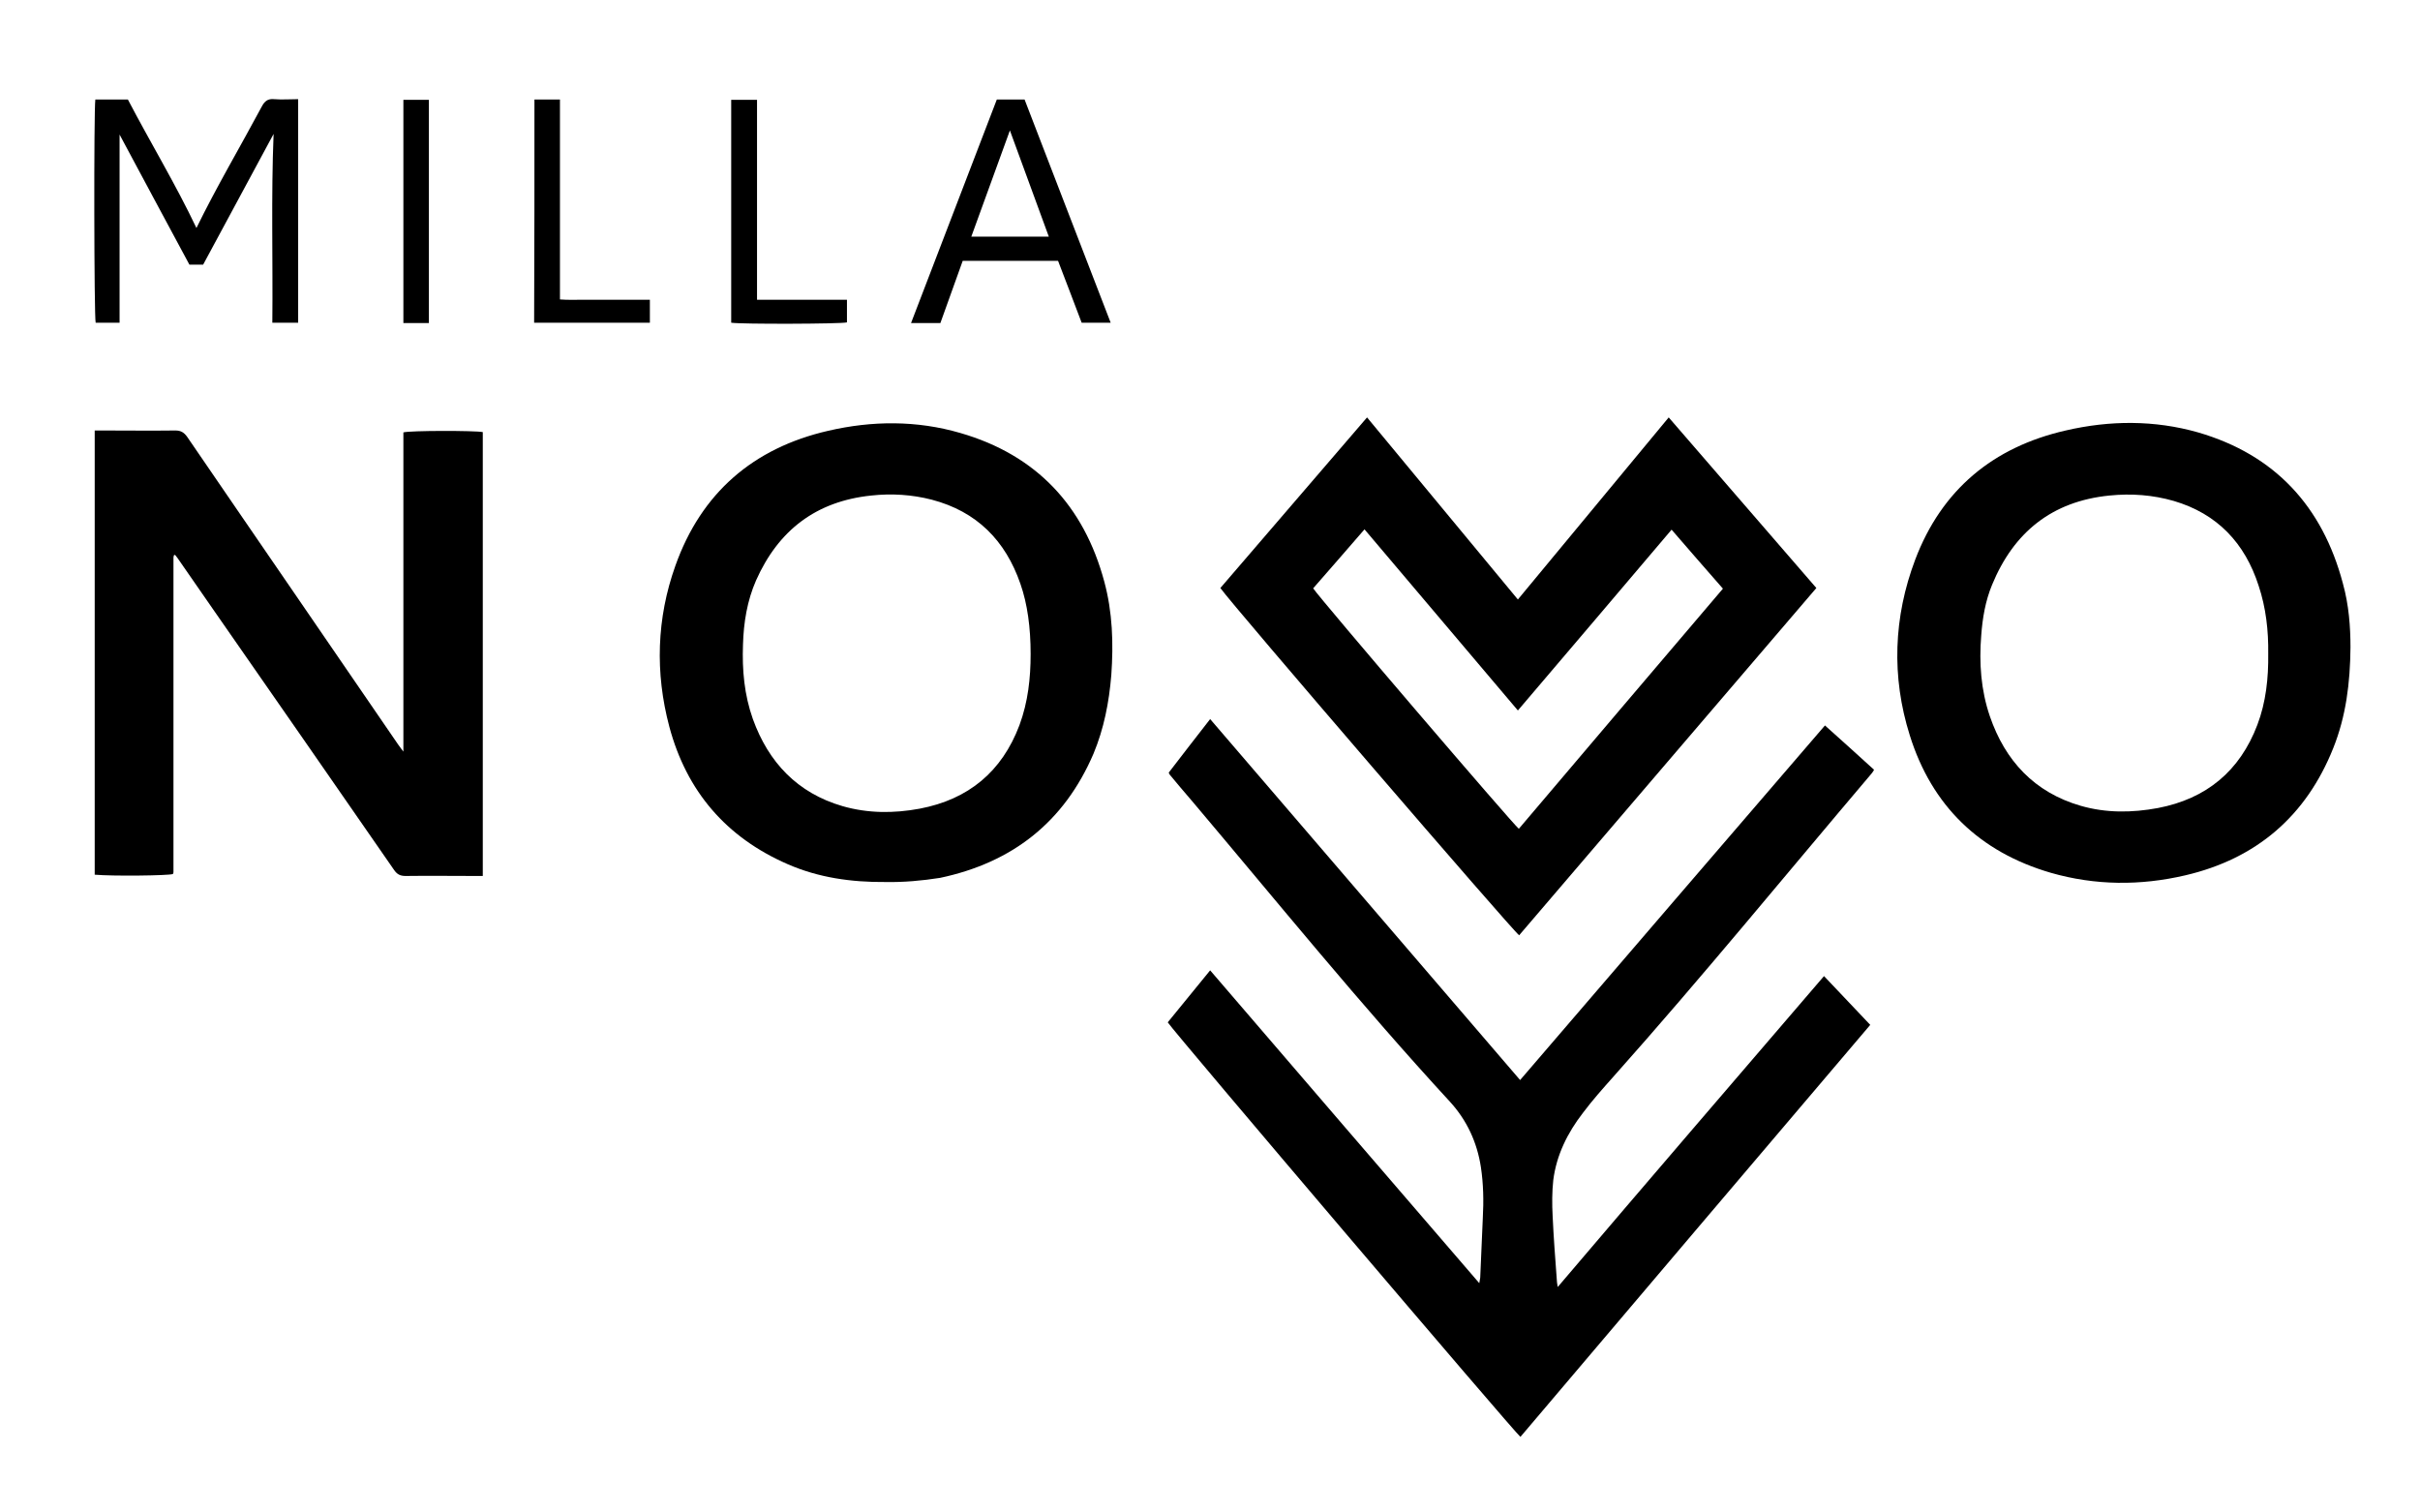
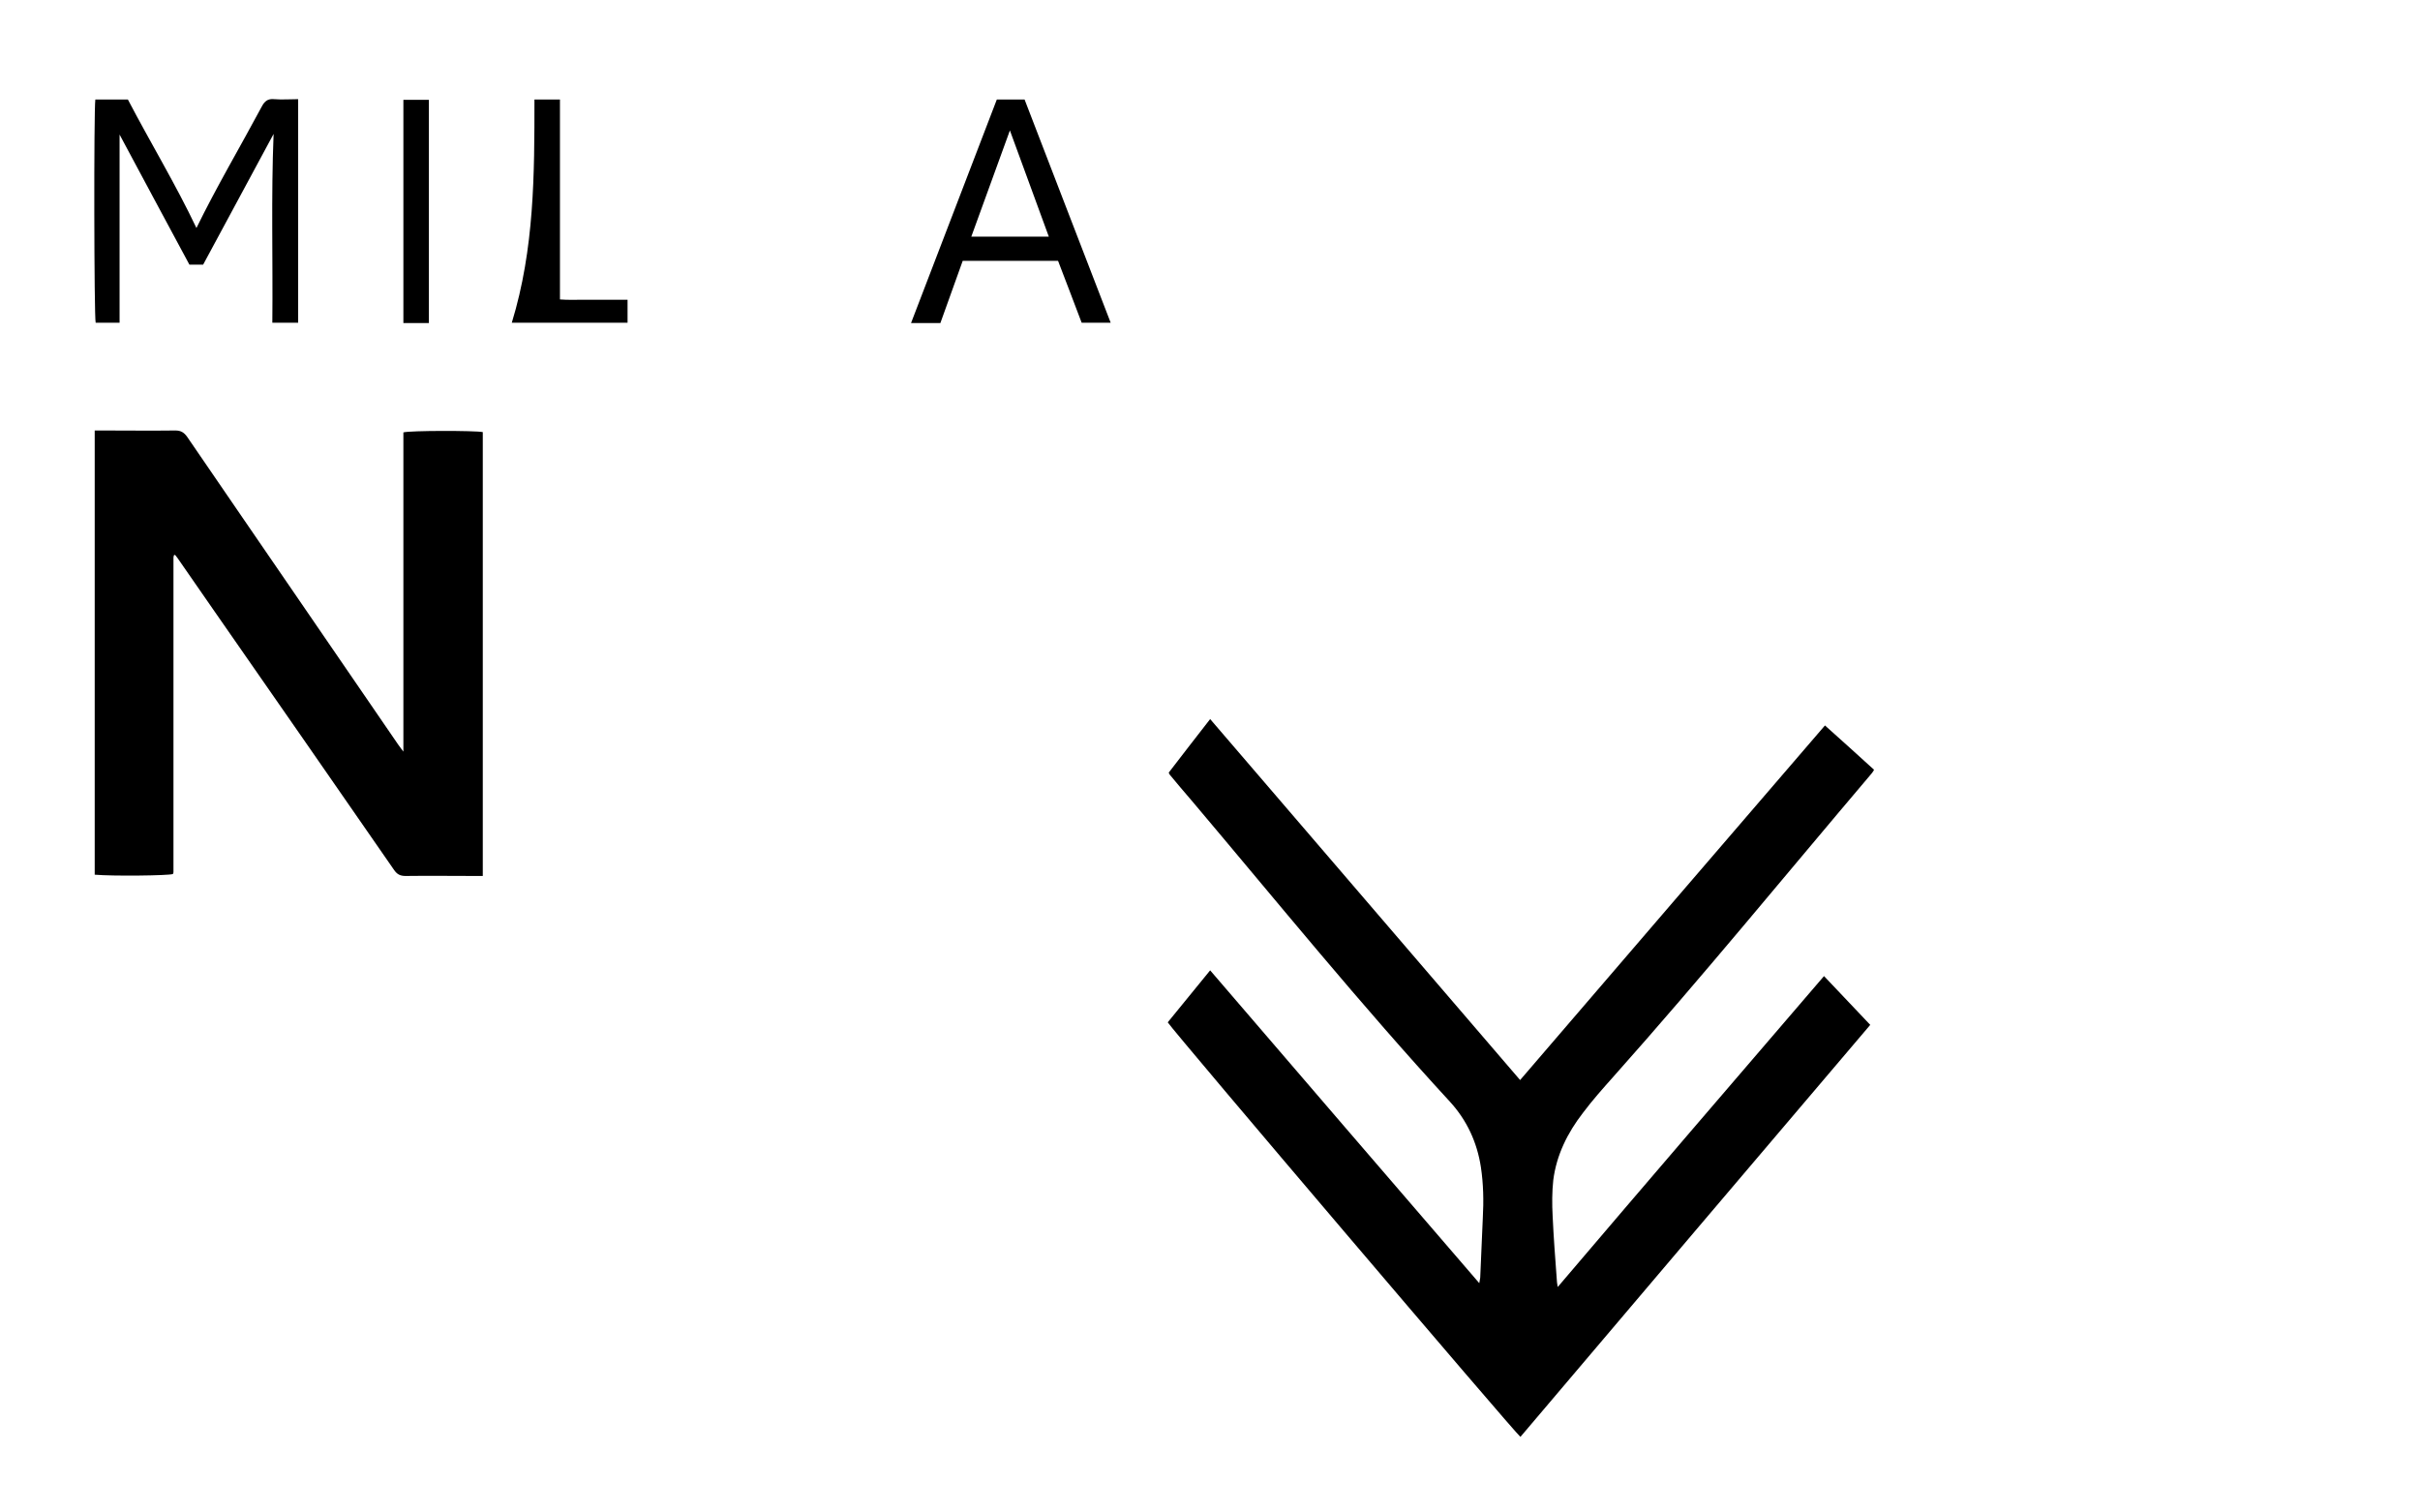
<svg xmlns="http://www.w3.org/2000/svg" version="1.1" id="Laag_1" x="0px" y="0px" width="758.9px" height="474.3px" viewBox="0 0 758.9 474.3" style="enable-background:new 0 0 758.9 474.3;" xml:space="preserve">
  <g>
    <path d="M572,306.1c4.9,5.2,9.7,10.2,14.5,15.3c-36.6,43.1-73.2,86.1-109.7,129.2c-1.5-1-108.7-127-110.6-130   c4.3-5.3,8.7-10.7,13.3-16.3c28.1,32.7,56.1,65.3,84.4,98.1c0.1-0.9,0.3-1.4,0.3-1.9c0.3-6.2,0.5-12.3,0.8-18.5   c0.3-5.4,0.2-10.7-0.6-16c-1.2-7.8-4.4-14.7-9.7-20.5c-28-30.4-54.1-62.6-80.8-94.2c-2.4-2.8-4.8-5.6-7.1-8.4   c-0.1-0.1-0.1-0.3-0.3-0.6c4.2-5.5,8.5-11,13-16.8c32.5,37.8,64.7,75.4,97.2,113.2c31.9-37.2,63.7-74.1,95.6-111.2   c5.2,4.7,10.3,9.2,15.4,13.9c-0.3,0.5-0.5,0.9-0.8,1.2c-26.9,31.7-53.2,63.9-80.9,95c-3.3,3.7-6.6,7.4-9.6,11.4   c-4.8,6.2-8.3,13.2-9.3,21.1c-0.4,3.7-0.4,7.5-0.2,11.2c0.3,6.6,0.8,13.2,1.3,19.9c0,0.6,0.1,1.2,0.3,2.4   C516.4,370.8,544.1,338.6,572,306.1z" />
-     <path d="M382.7,184.4c15.3-17.8,30.6-35.6,46-53.5c15.8,19.1,31.5,38,47.3,57.1c15.8-19.1,31.4-37.9,47.3-57.1   c15.5,17.9,30.8,35.6,46.3,53.5c-31.2,36.4-62.2,72.7-93.2,108.9C474.7,292.3,386.4,189.7,382.7,184.4z M411.8,184.5   c2.5,3.7,63,74.4,64.5,75.4c21.3-25.1,42.6-50.2,64-75.3c-5.4-6.2-10.7-12.2-16.1-18.5c-16.1,19-32.1,37.8-48.2,56.7   c-16.1-19-32-37.8-48.1-56.8C422.4,172.4,417.1,178.4,411.8,184.5z" />
    <path d="M29.7,274.3c0-46.4,0-92.7,0-139.3c0.8,0,1.6,0,2.3,0c7.7,0,15.4,0.1,23,0c1.7,0,2.7,0.6,3.7,2   c11.2,16.4,22.5,32.8,33.8,49.3c10.8,15.7,21.5,31.4,32.3,47.1c0.4,0.6,0.9,1.2,1.7,2.3c0-33.8,0-67,0-100.1   c2-0.6,22.4-0.6,24.9-0.1c0,46.2,0,92.5,0,139.2c-0.8,0-1.6,0-2.4,0c-7.3,0-14.6-0.1-21.8,0c-1.7,0-2.7-0.5-3.7-2   c-18.9-27.3-37.8-54.5-56.8-81.8c-3.5-5-6.9-10-10.4-15c-0.4-0.6-0.9-1.3-1.4-1.9c-0.2,0.1-0.3,0.1-0.3,0.1c-0.1,0-0.1,0.1-0.1,0.2   c0,0.2-0.1,0.3-0.1,0.5c0,0.2,0,0.5,0,0.7c0,32.6,0,65.3,0,97.9c0,0.2,0,0.3-0.1,0.5c0,0.1-0.1,0.1-0.1,0.2   C52.6,274.6,35.3,274.8,29.7,274.3z" />
-     <path d="M277.8,276.6c-10.9,0.1-21.2-1.4-30.8-5.6c-19.3-8.4-31.7-22.9-37.1-43.1c-4.5-16.9-4-34,1.9-50.5   c8.1-22.8,24.4-36.9,47.9-42.3c13.8-3.2,27.8-3.3,41.5,0.7c23.8,6.9,38.7,22.8,45.1,46.6c2.6,9.6,2.9,19.4,2.2,29.3   c-0.7,8.5-2.3,16.8-5.6,24.7c-9.2,21.4-25.4,34.1-48.1,38.9C289.1,276.2,283.3,276.7,277.8,276.6z M323.2,205.1   c0-8.3-1-15.7-3.2-22c-4.7-13.6-13.7-22.7-27.8-26.4c-6.2-1.6-12.6-2-19-1.3c-17.3,1.8-29.1,10.9-36.1,26.6   c-2.8,6.4-3.9,13.2-4.1,20.1c-0.3,8,0.4,15.8,3.1,23.4c4.9,13.6,14,23.2,28.1,27.3c8,2.3,16.1,2.3,24.2,0.8   c15.3-2.9,25.8-11.6,31.3-26.2C322.4,220.1,323.2,212.6,323.2,205.1z" />
-     <path d="M737.1,203c-0.1,11.2-1.4,21.6-5.4,31.6c-8.5,21.3-24.1,34.7-46.4,39.9c-14.1,3.3-28.3,3.2-42.2-0.8   c-22.3-6.5-37.3-21-44.2-43.1c-5.8-18.4-5.1-37.1,1.7-55.1c8.3-21.9,24.4-35.3,47.2-40.5c13.8-3.2,27.8-3.3,41.5,0.6   c24.1,7,39,23.2,45.4,47.3C736.6,189.7,737.1,196.6,737.1,203z M711.3,205c0.1-7.2-0.7-14.4-3-21.3c-4.3-13.4-13-22.6-26.6-26.6   c-6.6-1.9-13.3-2.4-20.2-1.7c-18,1.8-30,11.5-36.8,28c-2.1,5.1-3,10.4-3.4,15.9c-0.7,8.6-0.1,17.1,2.7,25.3   c4.8,14,14,23.9,28.5,28.1c8,2.3,16.1,2.2,24.2,0.7c15.2-2.9,25.7-11.6,31.2-26.1C710.6,220.2,711.4,212.6,711.3,205z" />
    <path d="M63.7,83c-1.5,0-2.8,0-4.3,0c-7.3-13.6-14.7-27.3-21.9-40.8c0,19.4,0,39.1,0,59c-2.7,0-5.1,0-7.5,0   c-0.5-1.7-0.6-66.7-0.1-70c3.3,0,6.6,0,10.2,0c7,13.4,15,26.6,21.5,40.3c6.3-12.9,13.7-25.4,20.5-38.1c0.9-1.7,1.9-2.5,3.9-2.3   c2.4,0.2,4.9,0,7.5,0c0,23.5,0,46.7,0,70.1c-2.6,0-5.2,0-8.1,0C85.6,81.5,85,61.7,85.8,42C78.4,55.7,71.1,69.3,63.7,83z" />
    <path d="M312.6,31.2c3,0,5.8,0,8.7,0c9,23.3,17.9,46.5,27,70c-3.2,0-6.1,0-9.1,0c-2.5-6.5-4.9-13-7.4-19.4c-10,0-19.8,0-29.9,0   c-2.3,6.4-4.6,12.9-7,19.5c-2.9,0-5.9,0-9.2,0C294.7,77.9,303.6,54.6,312.6,31.2z M316.7,40.9c-4,11-8,22.1-12.1,33.3   c8.2,0,16,0,24.3,0C324.8,63,320.7,51.9,316.7,40.9z" />
-     <path d="M167.6,31.2c2.7,0,5.3,0,8,0c0,20.9,0,41.6,0,62.7c2.5,0.2,4.8,0.1,7,0.1c2.4,0,4.8,0,7.2,0c2.3,0,4.6,0,7,0   c2.3,0,4.6,0,7,0c0,2.5,0,4.8,0,7.2c-12.1,0-24.1,0-36.3,0C167.6,78,167.6,54.7,167.6,31.2z" />
-     <path d="M237.4,94c9.5,0,18.8,0,28.2,0c0,2.5,0,4.8,0,7.1c-1.8,0.5-33.3,0.6-36.3,0.1c0-23.2,0-46.5,0-69.9c2.6,0,5.2,0,8.1,0   C237.4,52.1,237.4,72.9,237.4,94z" />
+     <path d="M167.6,31.2c2.7,0,5.3,0,8,0c0,20.9,0,41.6,0,62.7c2.5,0.2,4.8,0.1,7,0.1c2.4,0,4.8,0,7.2,0c2.3,0,4.6,0,7,0c0,2.5,0,4.8,0,7.2c-12.1,0-24.1,0-36.3,0C167.6,78,167.6,54.7,167.6,31.2z" />
    <path d="M134.5,101.3c-2.7,0-5.3,0-8,0c0-23.4,0-46.6,0-70c2.7,0,5.3,0,8,0C134.5,54.6,134.5,77.9,134.5,101.3z" />
  </g>
</svg>